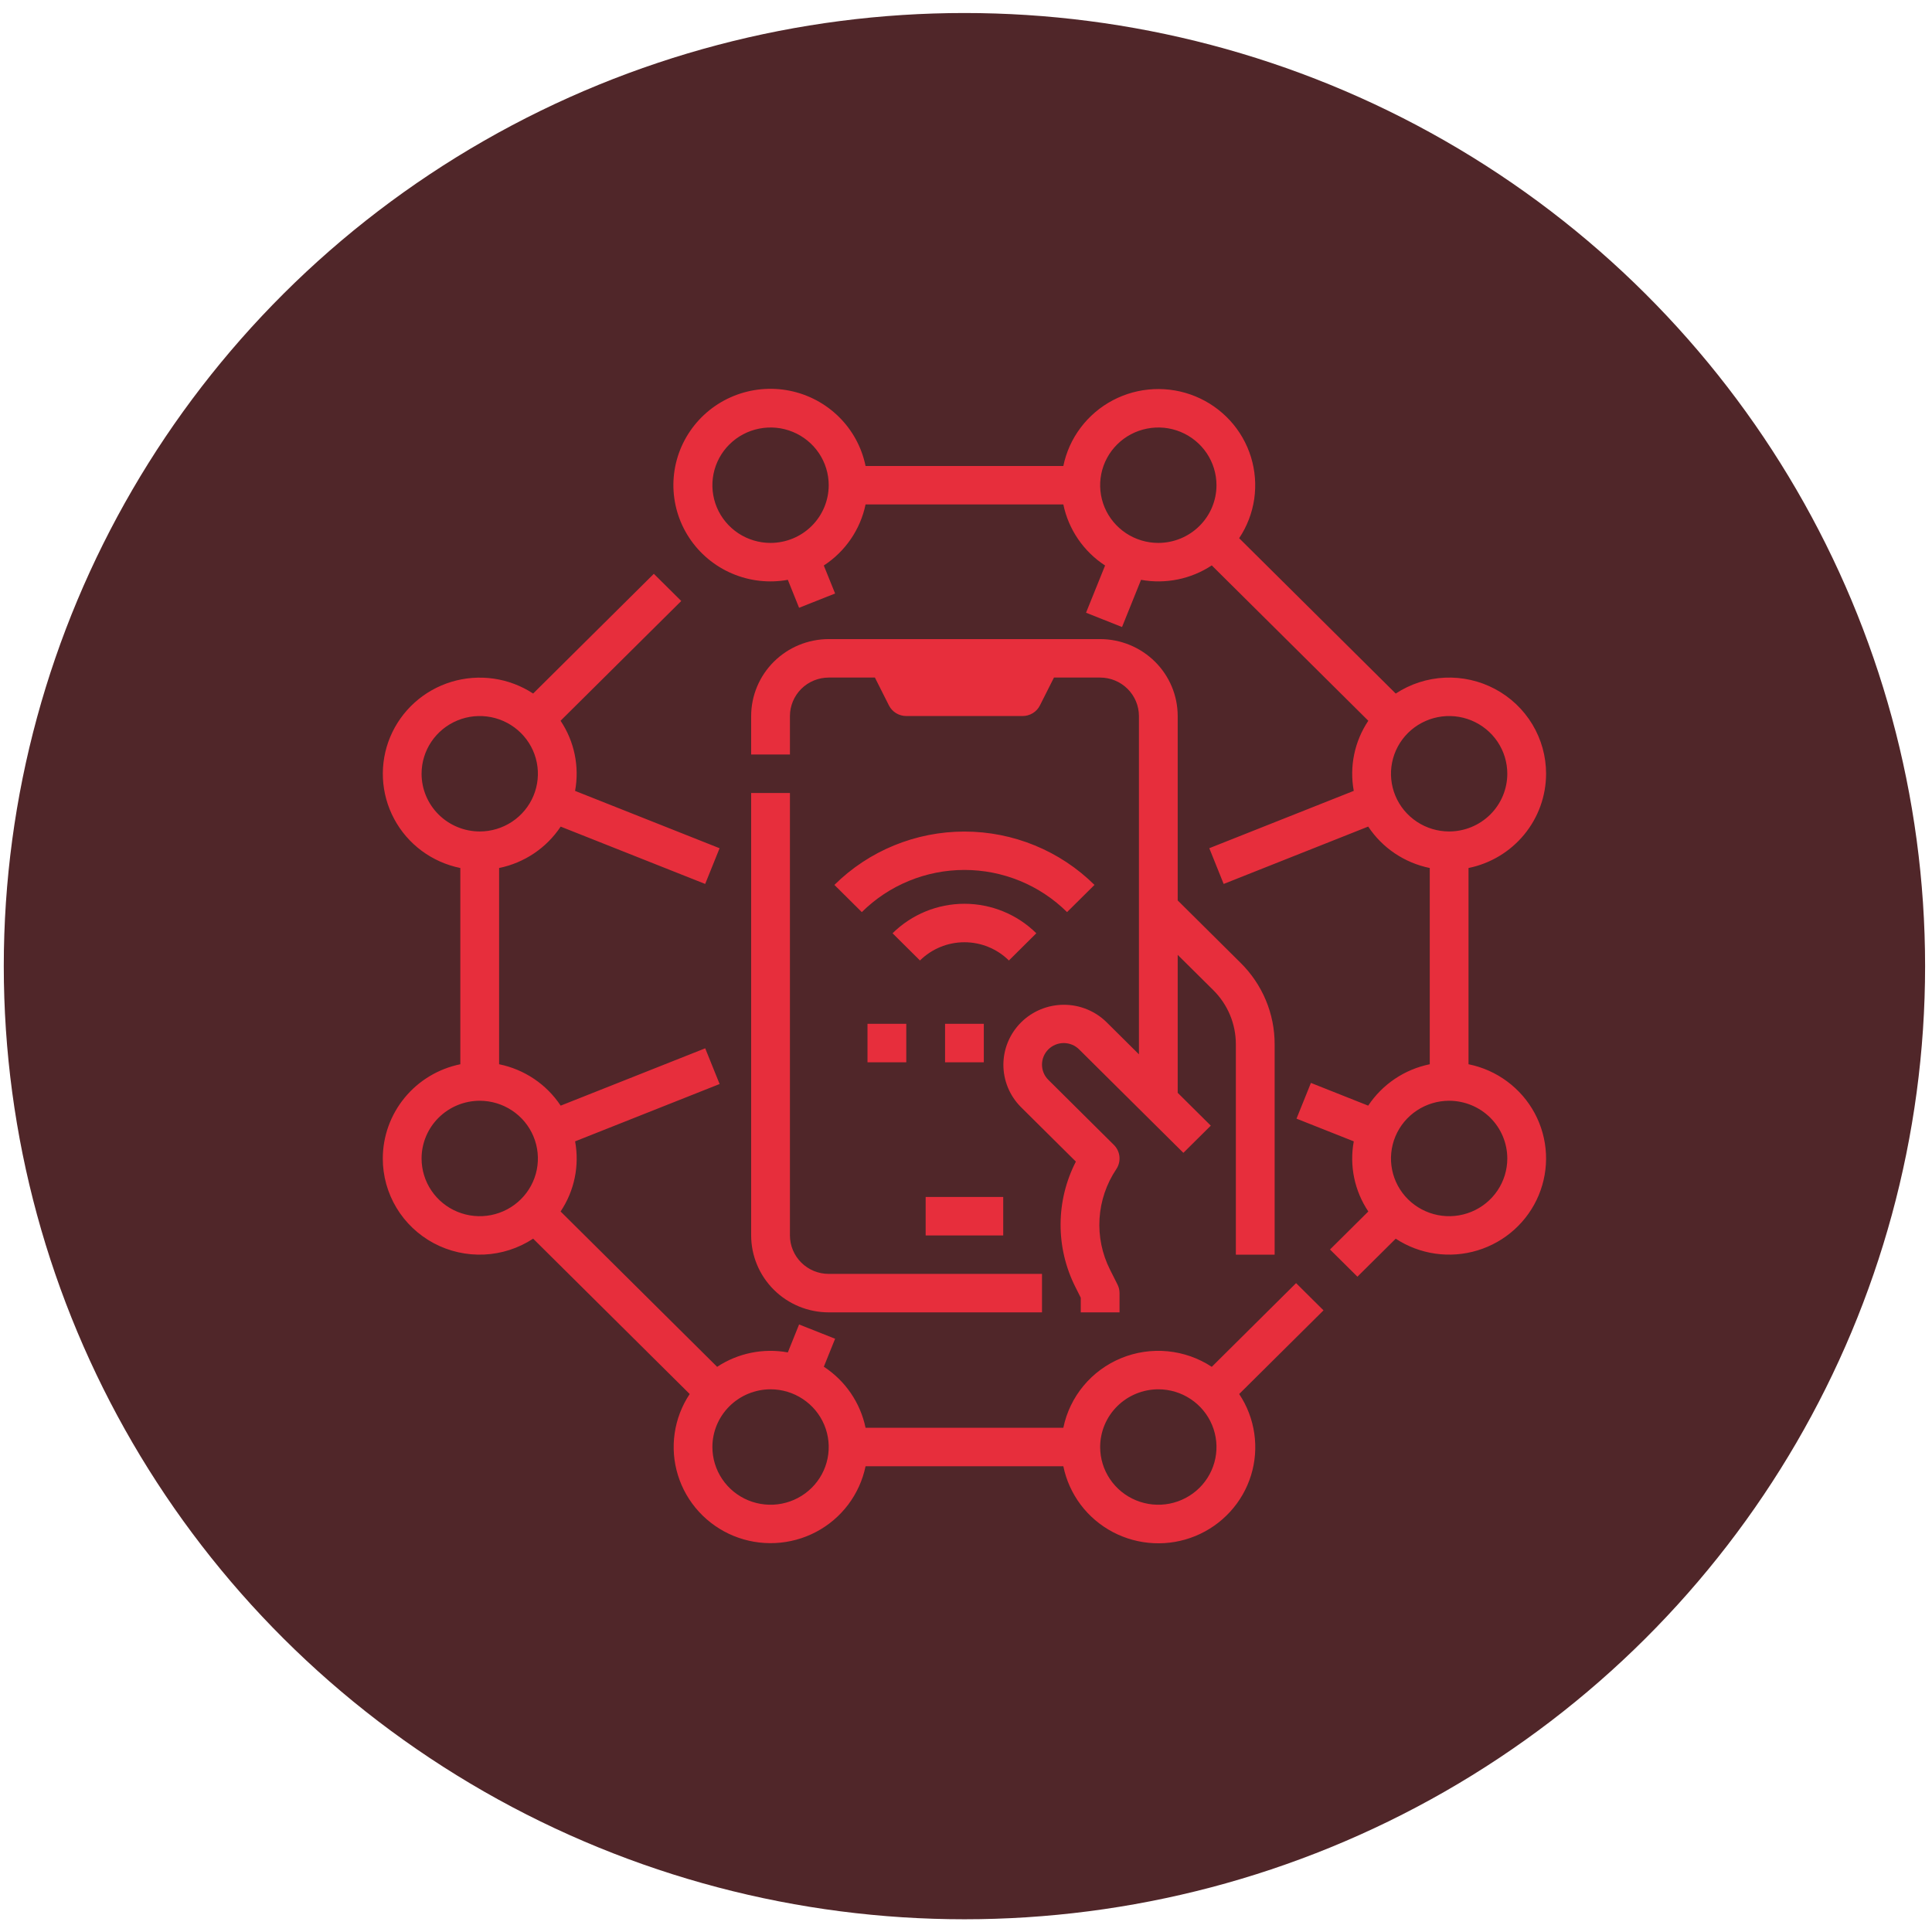
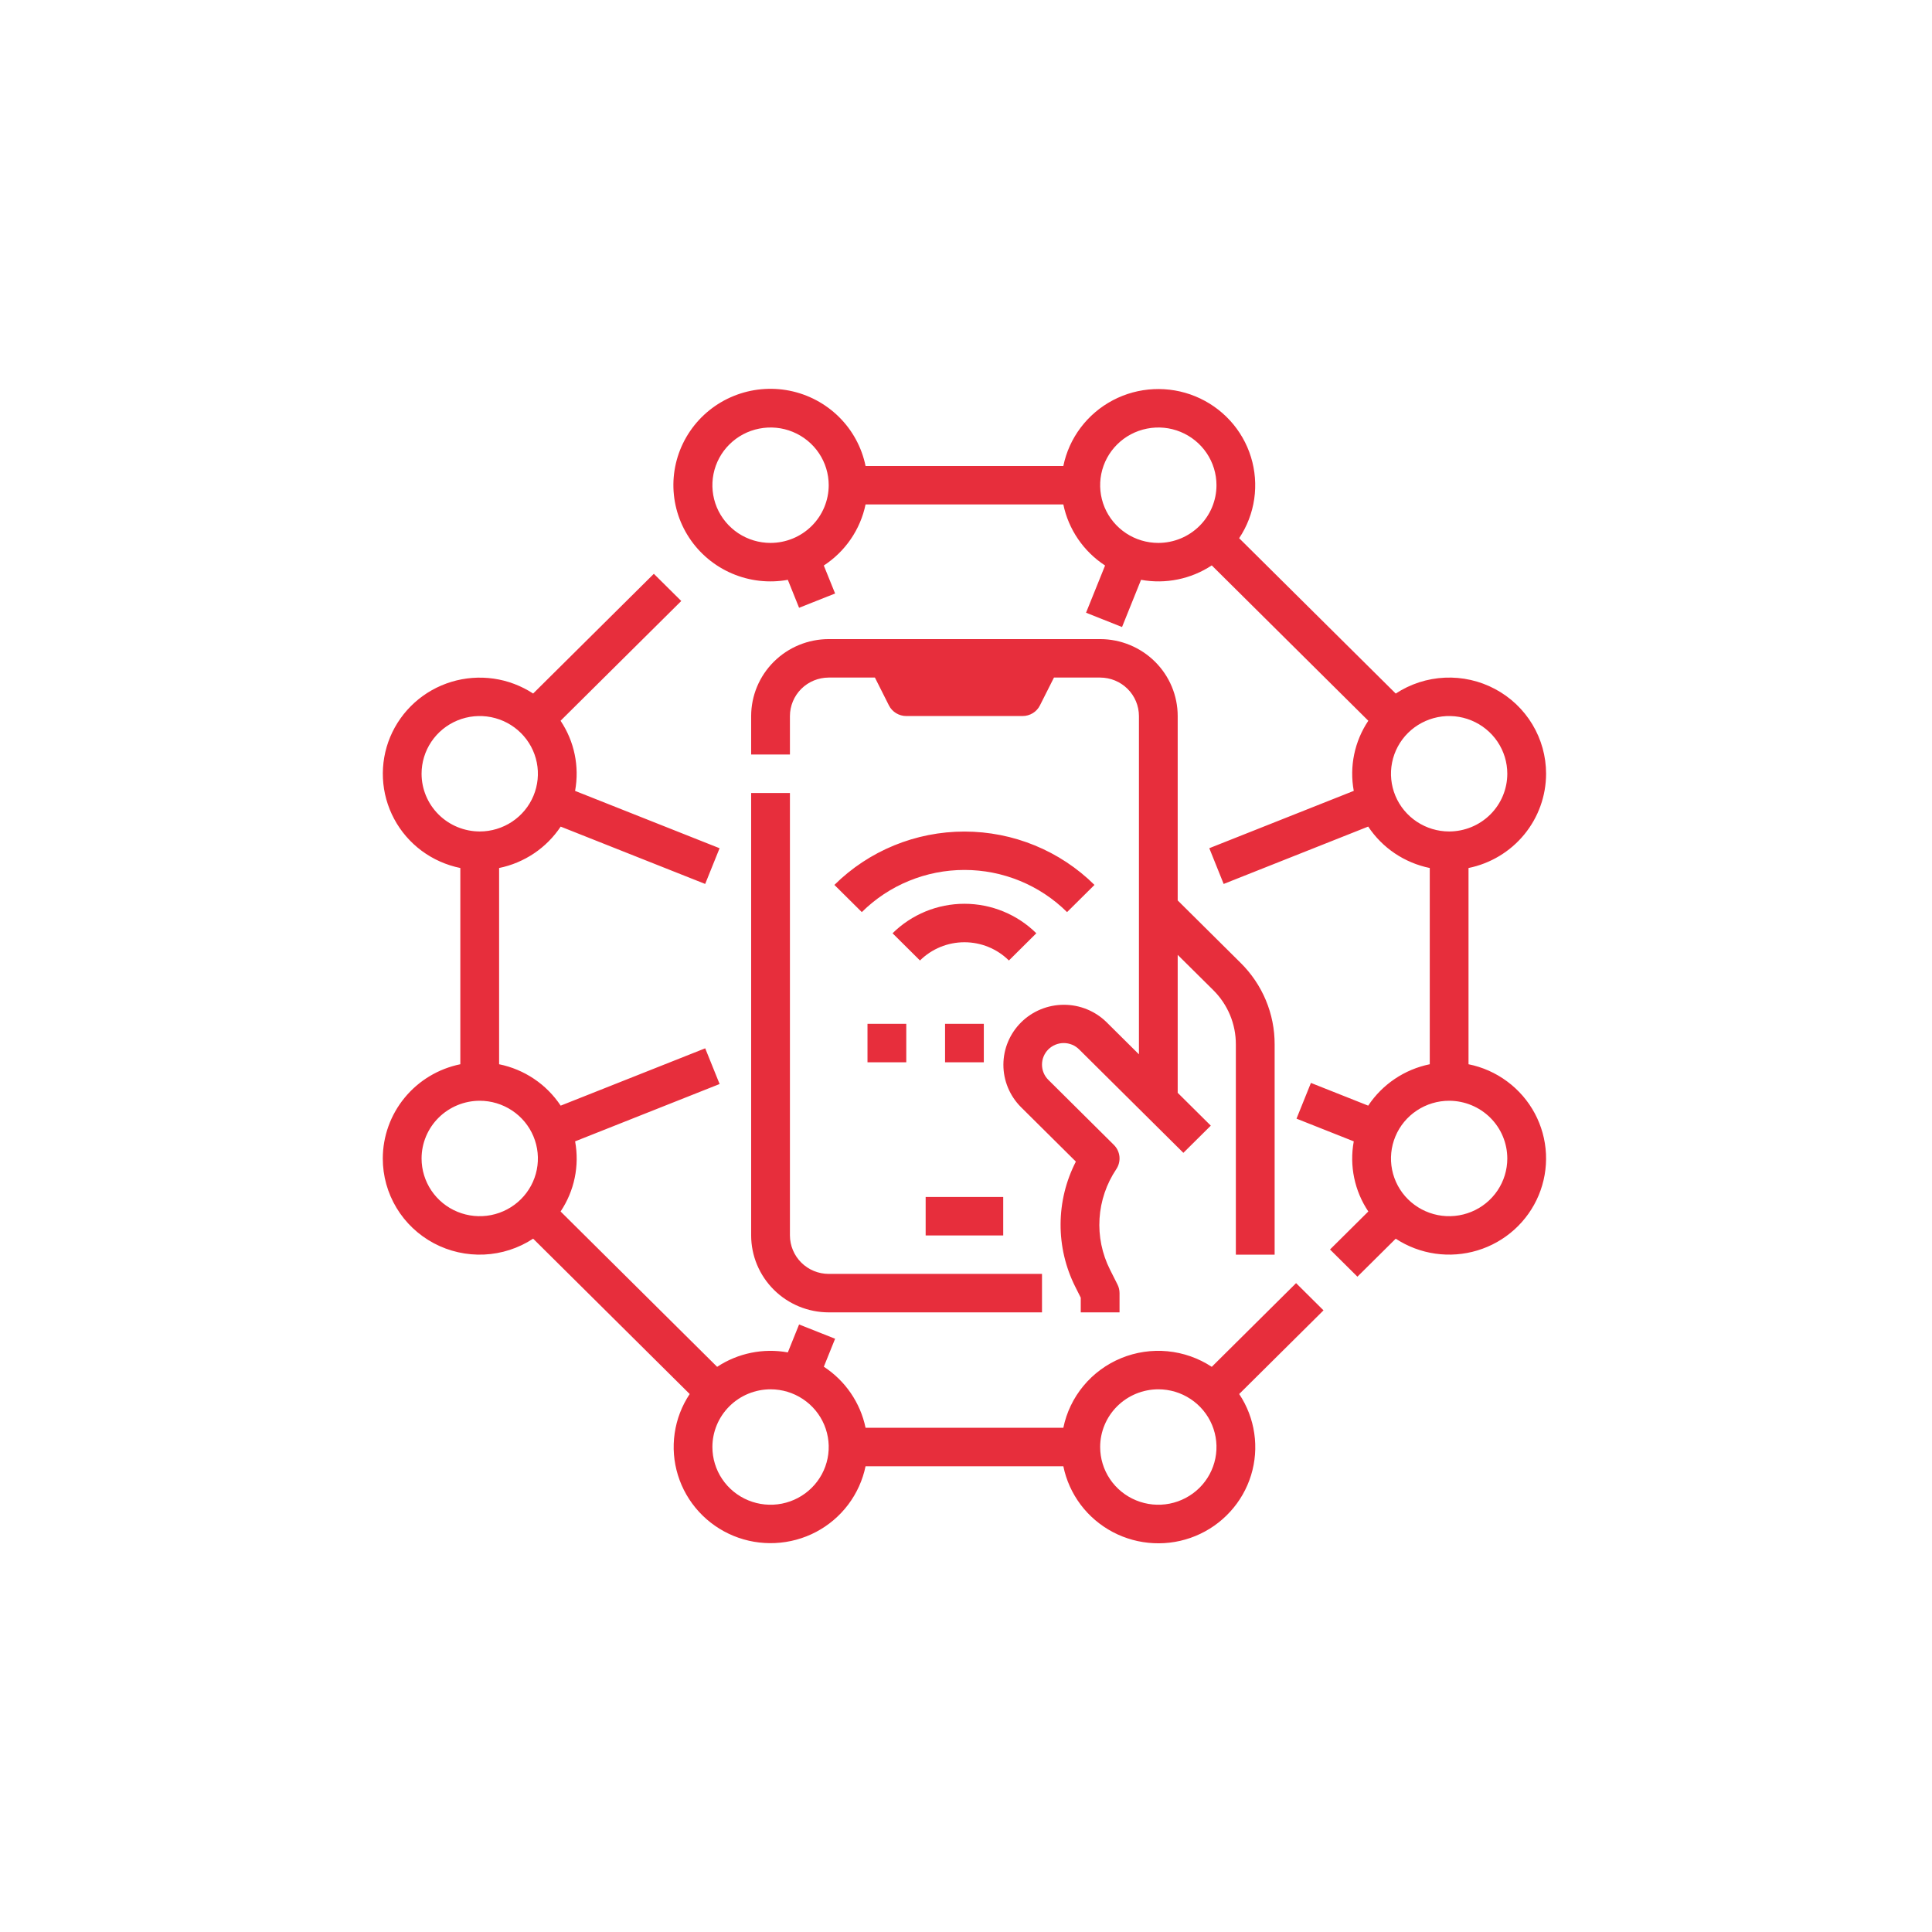
<svg xmlns="http://www.w3.org/2000/svg" width="68" height="68" viewBox="0 0 68 68" fill="none">
-   <ellipse cx="33.945" cy="34.005" rx="33.812" ry="33.547" fill="#502629" />
  <path d="M13.473 40.775C13.472 41.386 13.639 41.986 13.955 42.512C14.271 43.037 14.725 43.467 15.268 43.757C15.811 44.046 16.423 44.184 17.039 44.156C17.654 44.128 18.251 43.935 18.765 43.597L24.275 49.065C23.998 49.481 23.817 49.953 23.746 50.447C23.674 50.941 23.713 51.444 23.861 51.921C24.008 52.398 24.26 52.837 24.598 53.206C24.936 53.576 25.353 53.866 25.817 54.057C26.282 54.248 26.783 54.334 27.285 54.31C27.788 54.286 28.279 54.153 28.723 53.919C29.167 53.685 29.553 53.356 29.854 52.957C30.155 52.557 30.364 52.096 30.465 51.607H37.426C37.526 52.097 37.734 52.558 38.035 52.959C38.336 53.359 38.723 53.688 39.167 53.923C39.611 54.157 40.103 54.291 40.605 54.315C41.108 54.34 41.61 54.253 42.075 54.062C42.54 53.871 42.957 53.58 43.295 53.21C43.634 52.841 43.886 52.401 44.033 51.924C44.18 51.446 44.219 50.942 44.146 50.448C44.074 49.954 43.893 49.481 43.615 49.065L46.583 46.12L45.618 45.162L42.65 48.108C42.184 47.801 41.65 47.614 41.094 47.56C40.539 47.507 39.978 47.59 39.462 47.802C38.947 48.014 38.491 48.348 38.136 48.776C37.781 49.203 37.537 49.711 37.426 50.253H30.465C30.282 49.372 29.753 48.599 28.996 48.104L29.393 47.119L28.125 46.617L27.729 47.6C26.865 47.443 25.973 47.625 25.241 48.108L19.731 42.64C20.217 41.914 20.4 41.03 20.242 40.172L25.328 38.154L24.821 36.897L19.734 38.915C19.235 38.163 18.456 37.639 17.567 37.458V30.551C18.456 30.369 19.235 29.845 19.734 29.094L24.82 31.112L25.327 29.855L20.241 27.837C20.399 26.979 20.216 26.094 19.73 25.368L23.978 21.153L23.013 20.196L18.765 24.41C18.345 24.136 17.87 23.956 17.372 23.885C16.874 23.814 16.367 23.853 15.886 23.999C15.405 24.145 14.963 24.395 14.591 24.73C14.219 25.066 13.926 25.479 13.733 25.94C13.541 26.401 13.454 26.899 13.478 27.397C13.502 27.895 13.637 28.382 13.873 28.823C14.108 29.264 14.44 29.647 14.842 29.946C15.245 30.244 15.71 30.451 16.202 30.551V37.458C15.432 37.615 14.74 38.031 14.243 38.635C13.746 39.239 13.474 39.995 13.473 40.775ZM40.769 48.899C41.174 48.899 41.57 49.018 41.906 49.242C42.243 49.465 42.505 49.782 42.66 50.153C42.815 50.524 42.856 50.933 42.777 51.327C42.698 51.721 42.503 52.083 42.217 52.367C41.93 52.651 41.565 52.844 41.168 52.923C40.771 53.001 40.36 52.961 39.986 52.807C39.611 52.653 39.292 52.393 39.067 52.059C38.842 51.725 38.722 51.332 38.722 50.93C38.722 50.392 38.938 49.876 39.322 49.495C39.706 49.114 40.226 48.9 40.769 48.899ZM27.121 48.899C27.526 48.899 27.922 49.018 28.258 49.242C28.595 49.465 28.857 49.782 29.012 50.153C29.167 50.524 29.208 50.933 29.129 51.327C29.05 51.721 28.855 52.083 28.568 52.367C28.282 52.651 27.917 52.844 27.52 52.923C27.123 53.001 26.712 52.961 26.337 52.807C25.963 52.653 25.644 52.393 25.419 52.059C25.194 51.725 25.074 51.332 25.074 50.93C25.074 50.392 25.29 49.876 25.674 49.495C26.058 49.114 26.578 48.9 27.121 48.899ZM14.838 27.233C14.838 26.832 14.958 26.439 15.183 26.105C15.408 25.771 15.727 25.511 16.101 25.357C16.475 25.203 16.887 25.163 17.284 25.241C17.681 25.32 18.046 25.513 18.332 25.797C18.619 26.081 18.814 26.443 18.893 26.837C18.972 27.231 18.931 27.64 18.776 28.011C18.621 28.382 18.359 28.699 18.022 28.922C17.686 29.145 17.29 29.265 16.885 29.265C16.342 29.264 15.822 29.05 15.438 28.669C15.054 28.288 14.838 27.772 14.838 27.233ZM16.885 38.743C17.29 38.743 17.686 38.863 18.022 39.086C18.359 39.309 18.621 39.626 18.776 39.997C18.931 40.368 18.972 40.777 18.893 41.171C18.814 41.565 18.619 41.927 18.332 42.211C18.046 42.495 17.681 42.688 17.284 42.767C16.887 42.845 16.475 42.805 16.101 42.651C15.727 42.498 15.408 42.237 15.183 41.903C14.958 41.569 14.838 41.176 14.838 40.775C14.838 40.236 15.054 39.72 15.438 39.339C15.822 38.958 16.342 38.744 16.885 38.743ZM54.417 27.233C54.417 26.622 54.251 26.022 53.935 25.497C53.618 24.971 53.165 24.541 52.622 24.252C52.079 23.962 51.467 23.824 50.851 23.852C50.235 23.88 49.639 24.073 49.125 24.411L43.614 18.943C43.892 18.527 44.073 18.055 44.145 17.561C44.216 17.067 44.177 16.564 44.03 16.087C43.883 15.609 43.631 15.17 43.293 14.801C42.954 14.432 42.538 14.141 42.073 13.95C41.608 13.759 41.107 13.673 40.605 13.697C40.102 13.721 39.611 13.854 39.167 14.089C38.723 14.323 38.337 14.652 38.036 15.051C37.734 15.451 37.526 15.912 37.426 16.401H30.465C30.331 15.747 30.006 15.146 29.529 14.675C29.053 14.204 28.447 13.882 27.788 13.751C27.128 13.62 26.444 13.685 25.822 13.938C25.199 14.191 24.666 14.621 24.289 15.174C23.912 15.726 23.707 16.377 23.701 17.044C23.696 17.712 23.888 18.366 24.256 18.925C24.623 19.484 25.149 19.923 25.767 20.187C26.385 20.451 27.067 20.528 27.729 20.408L28.125 21.392L29.393 20.889L28.995 19.904C29.753 19.41 30.282 18.636 30.465 17.755H37.426C37.609 18.636 38.137 19.409 38.895 19.904L38.225 21.566L39.492 22.069L40.161 20.408C41.026 20.565 41.918 20.383 42.65 19.9L48.16 25.368C47.674 26.094 47.49 26.979 47.648 27.836L42.563 29.854L43.069 31.112L48.156 29.093C48.403 29.465 48.721 29.786 49.093 30.036C49.465 30.286 49.883 30.461 50.323 30.551V37.458C49.434 37.639 48.655 38.164 48.156 38.915L46.14 38.115L45.633 39.373L47.648 40.172C47.49 41.03 47.674 41.914 48.16 42.64L46.812 43.978L47.777 44.935L49.125 43.598C49.545 43.873 50.02 44.053 50.518 44.124C51.016 44.195 51.524 44.156 52.004 44.01C52.485 43.864 52.928 43.614 53.3 43.278C53.672 42.943 53.965 42.529 54.157 42.069C54.349 41.607 54.437 41.11 54.413 40.611C54.389 40.113 54.254 39.626 54.018 39.185C53.782 38.745 53.45 38.361 53.047 38.063C52.645 37.764 52.18 37.557 51.687 37.458V30.551C52.458 30.394 53.15 29.978 53.647 29.374C54.144 28.77 54.416 28.014 54.417 27.233ZM27.121 19.109C26.716 19.109 26.32 18.99 25.983 18.767C25.647 18.543 25.384 18.226 25.229 17.855C25.075 17.484 25.034 17.076 25.113 16.681C25.192 16.288 25.387 15.925 25.673 15.642C25.96 15.357 26.324 15.164 26.721 15.086C27.119 15.007 27.53 15.047 27.904 15.201C28.278 15.355 28.598 15.615 28.823 15.949C29.048 16.283 29.168 16.676 29.168 17.078C29.167 17.616 28.951 18.133 28.568 18.513C28.184 18.894 27.664 19.108 27.121 19.109ZM40.769 19.109C40.364 19.109 39.968 18.99 39.632 18.767C39.295 18.543 39.032 18.226 38.877 17.855C38.723 17.484 38.682 17.076 38.761 16.681C38.84 16.288 39.035 15.925 39.321 15.642C39.608 15.357 39.972 15.164 40.37 15.086C40.767 15.007 41.178 15.047 41.552 15.201C41.926 15.355 42.246 15.615 42.471 15.949C42.696 16.283 42.816 16.676 42.816 17.078C42.816 17.616 42.6 18.133 42.216 18.513C41.832 18.894 41.312 19.108 40.769 19.109ZM53.052 40.775C53.052 41.176 52.932 41.569 52.707 41.903C52.482 42.237 52.162 42.498 51.788 42.651C51.414 42.805 51.003 42.845 50.606 42.767C50.209 42.688 49.844 42.495 49.557 42.211C49.271 41.927 49.076 41.565 48.997 41.171C48.918 40.777 48.959 40.368 49.114 39.997C49.269 39.626 49.531 39.309 49.868 39.086C50.204 38.863 50.6 38.743 51.005 38.743C51.548 38.744 52.068 38.958 52.452 39.339C52.836 39.72 53.051 40.236 53.052 40.775ZM51.005 29.265C50.6 29.265 50.204 29.145 49.868 28.922C49.531 28.699 49.269 28.382 49.114 28.011C48.959 27.64 48.918 27.231 48.997 26.837C49.076 26.443 49.271 26.081 49.557 25.797C49.844 25.513 50.209 25.32 50.606 25.241C51.003 25.163 51.414 25.203 51.788 25.357C52.162 25.511 52.482 25.771 52.707 26.105C52.932 26.439 53.052 26.832 53.052 27.233C53.051 27.772 52.836 28.288 52.452 28.669C52.068 29.05 51.548 29.264 51.005 29.265ZM27.803 27.911V43.483C27.804 43.842 27.948 44.186 28.203 44.44C28.459 44.694 28.806 44.837 29.168 44.837H36.675V46.191H29.168C28.444 46.19 27.75 45.905 27.239 45.397C26.727 44.889 26.439 44.201 26.438 43.483V27.911H27.803ZM43.498 44.16V36.76C43.499 36.405 43.429 36.052 43.292 35.723C43.155 35.395 42.953 35.096 42.699 34.845L41.451 33.608V38.463L42.616 39.619L41.651 40.576L40.286 39.222L37.981 36.935C37.91 36.864 37.825 36.808 37.733 36.77C37.64 36.732 37.54 36.712 37.44 36.712C37.339 36.712 37.24 36.732 37.147 36.77C37.054 36.808 36.97 36.864 36.898 36.935C36.828 37.005 36.771 37.089 36.733 37.181C36.694 37.273 36.675 37.372 36.675 37.471C36.675 37.571 36.694 37.67 36.733 37.762C36.771 37.854 36.828 37.938 36.899 38.008L39.204 40.296C39.316 40.407 39.385 40.552 39.401 40.708C39.416 40.864 39.377 41.02 39.29 41.15C38.943 41.668 38.739 42.268 38.7 42.889C38.661 43.51 38.788 44.13 39.068 44.686L39.332 45.211C39.38 45.305 39.404 45.409 39.404 45.514V46.191H38.039V45.674L37.847 45.292C37.503 44.607 37.325 43.851 37.329 43.086C37.332 42.32 37.517 41.566 37.867 40.884L35.934 38.966C35.537 38.569 35.315 38.032 35.316 37.473C35.317 36.914 35.542 36.379 35.94 35.983C36.338 35.588 36.878 35.366 37.442 35.365C38.005 35.363 38.546 35.584 38.946 35.977L40.087 37.109V25.202C40.086 24.843 39.942 24.499 39.686 24.245C39.43 23.991 39.084 23.849 38.722 23.848H37.096L36.602 24.828C36.546 24.941 36.459 25.035 36.351 25.101C36.243 25.167 36.119 25.202 35.992 25.202H31.898C31.771 25.202 31.647 25.167 31.539 25.101C31.431 25.035 31.344 24.941 31.287 24.828L30.794 23.848H29.168C28.806 23.849 28.459 23.991 28.203 24.245C27.948 24.499 27.804 24.843 27.803 25.202V26.556H26.438V25.202C26.439 24.484 26.727 23.796 27.239 23.288C27.75 22.781 28.444 22.495 29.168 22.494H38.722C39.445 22.495 40.139 22.781 40.651 23.288C41.163 23.796 41.451 24.484 41.451 25.202V31.692L43.664 33.888C44.045 34.264 44.348 34.712 44.554 35.205C44.76 35.698 44.865 36.227 44.863 36.76V44.16H43.498ZM32.58 42.129H35.31V43.483H32.58V42.129ZM35.51 33.806C35.094 33.395 34.532 33.164 33.945 33.164C33.358 33.164 32.795 33.395 32.38 33.806L31.415 32.848C32.087 32.184 32.996 31.81 33.945 31.81C34.893 31.81 35.803 32.184 36.475 32.848L35.51 33.806ZM37.557 32.103C37.082 31.633 36.519 31.259 35.9 31.005C35.28 30.75 34.616 30.619 33.945 30.619C33.274 30.619 32.61 30.75 31.99 31.005C31.37 31.259 30.807 31.633 30.333 32.103L29.368 31.146C30.583 29.943 32.229 29.268 33.945 29.268C35.661 29.268 37.307 29.943 38.522 31.146L37.557 32.103ZM34.627 36.035V37.389H33.263V36.035H34.627ZM30.533 36.035H31.898V37.389H30.533V36.035Z" fill="#E72E3C" />
</svg>